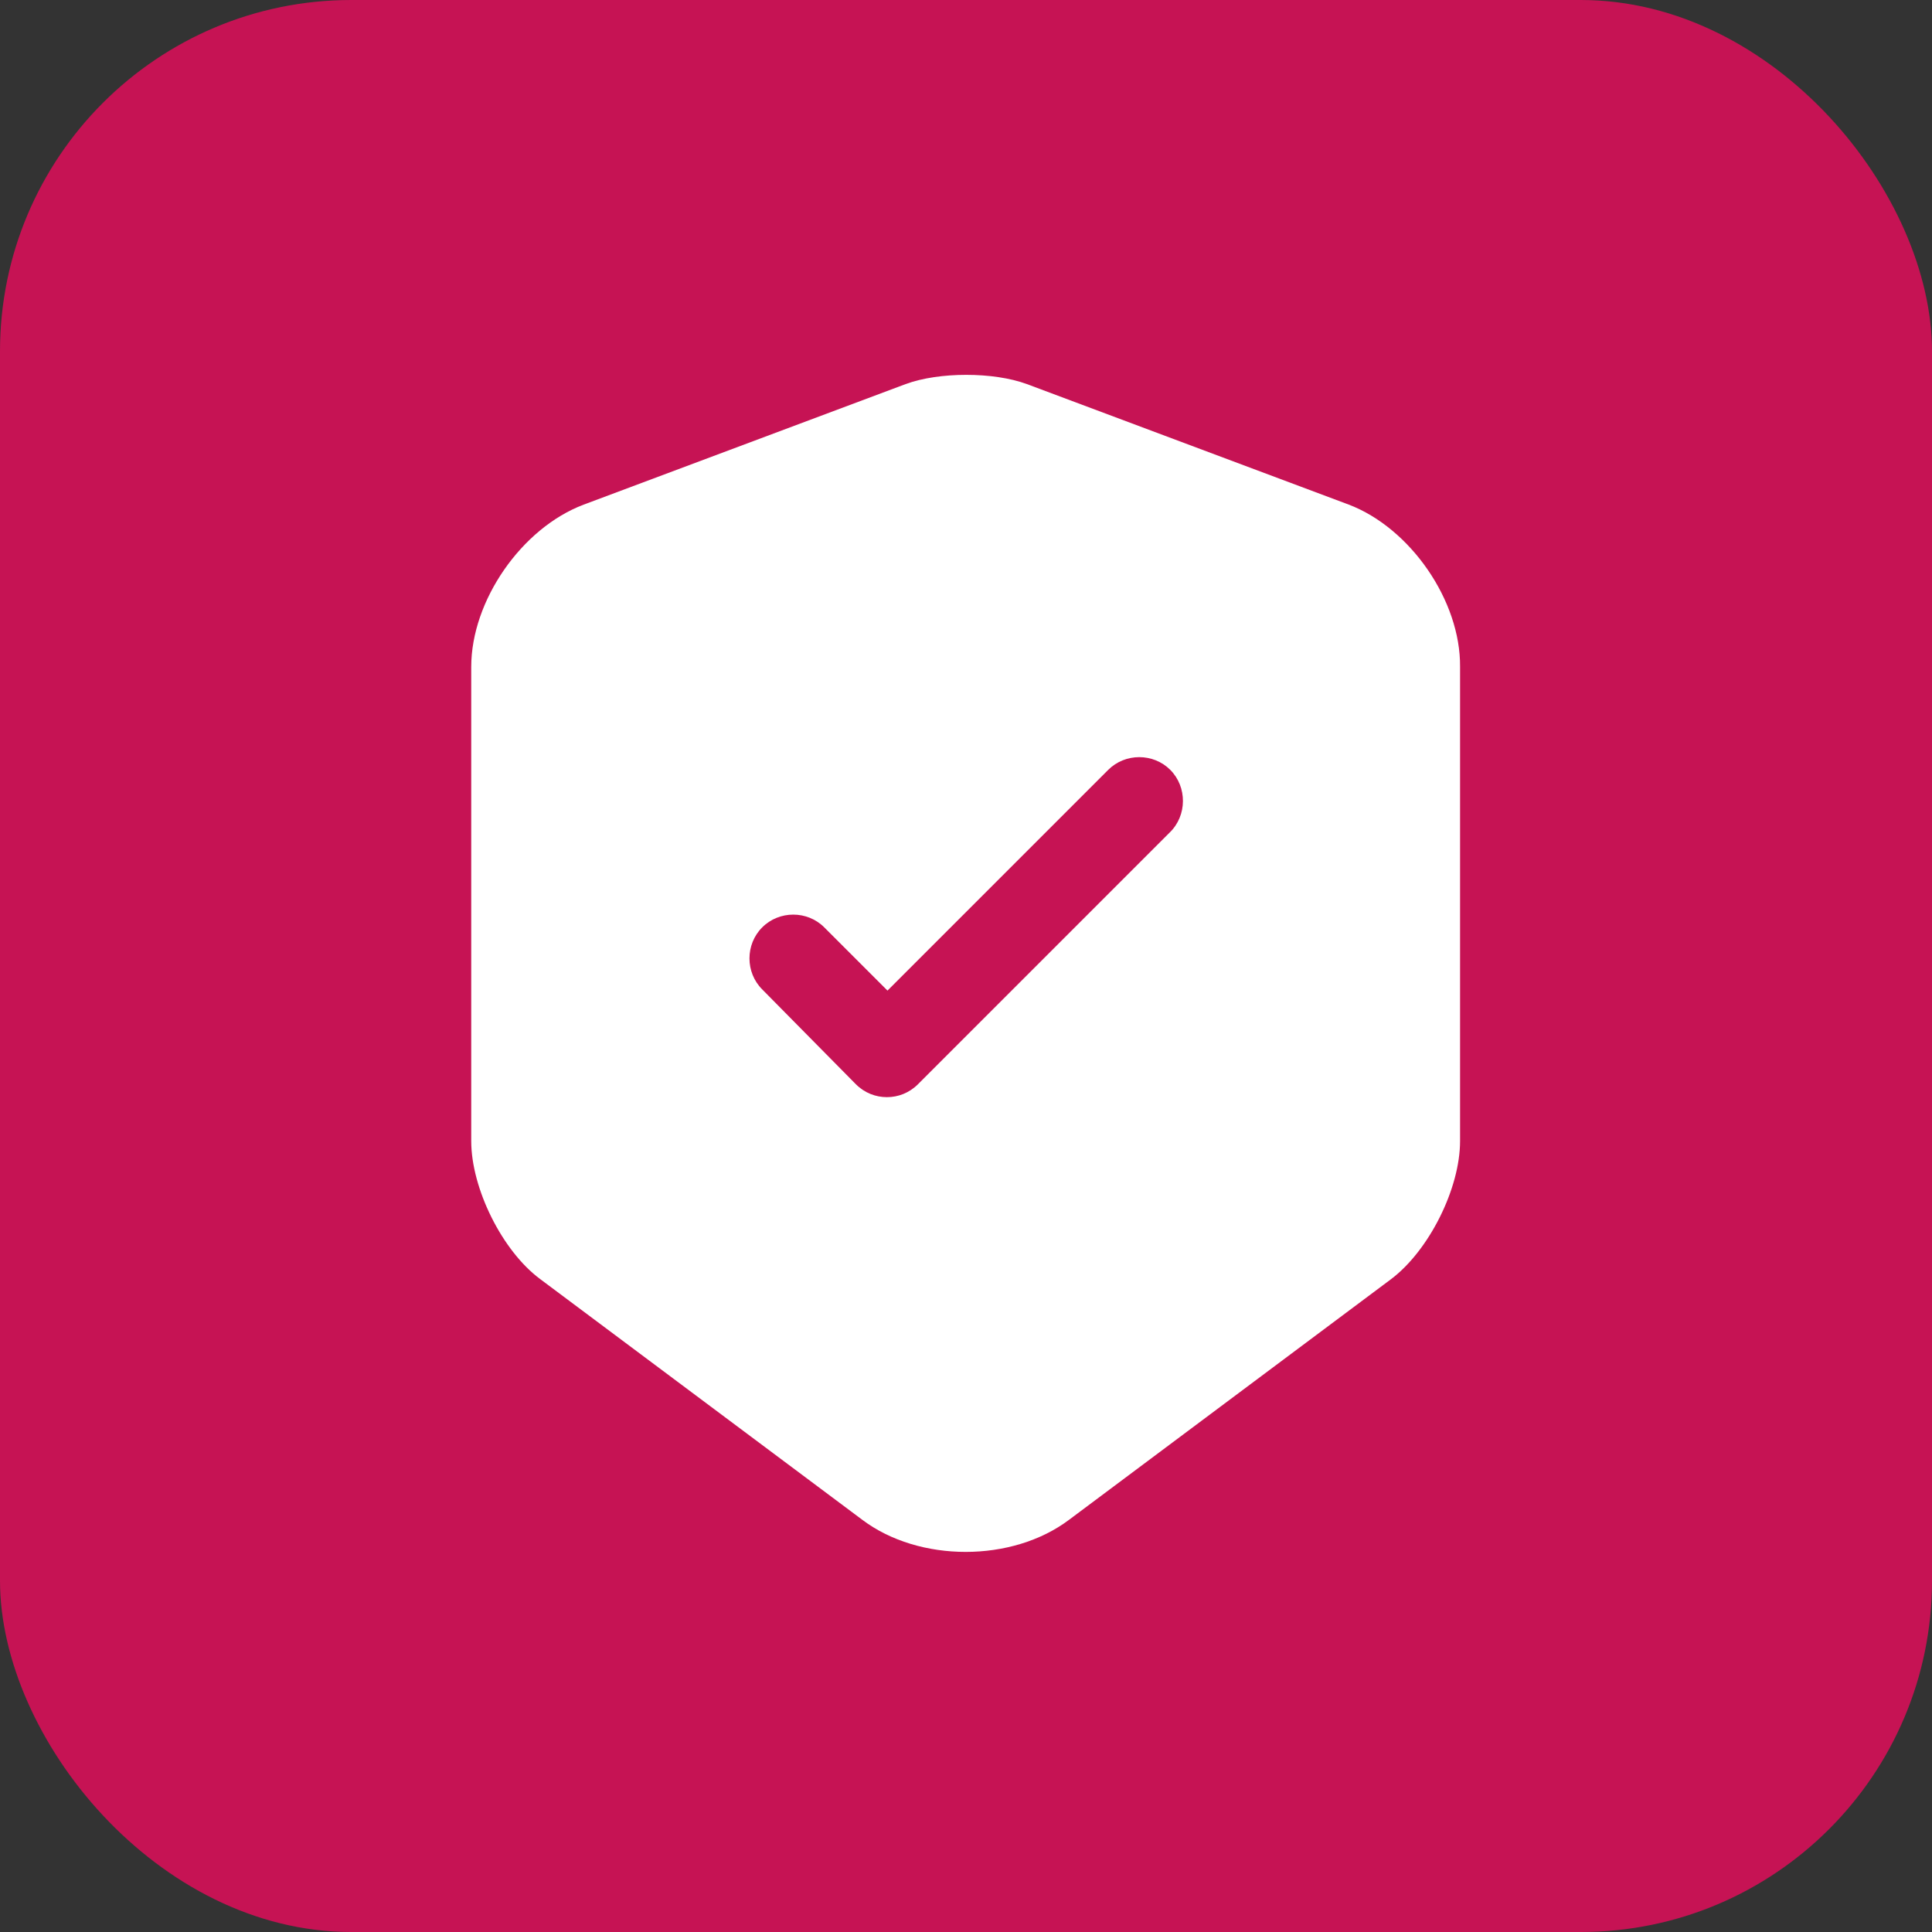
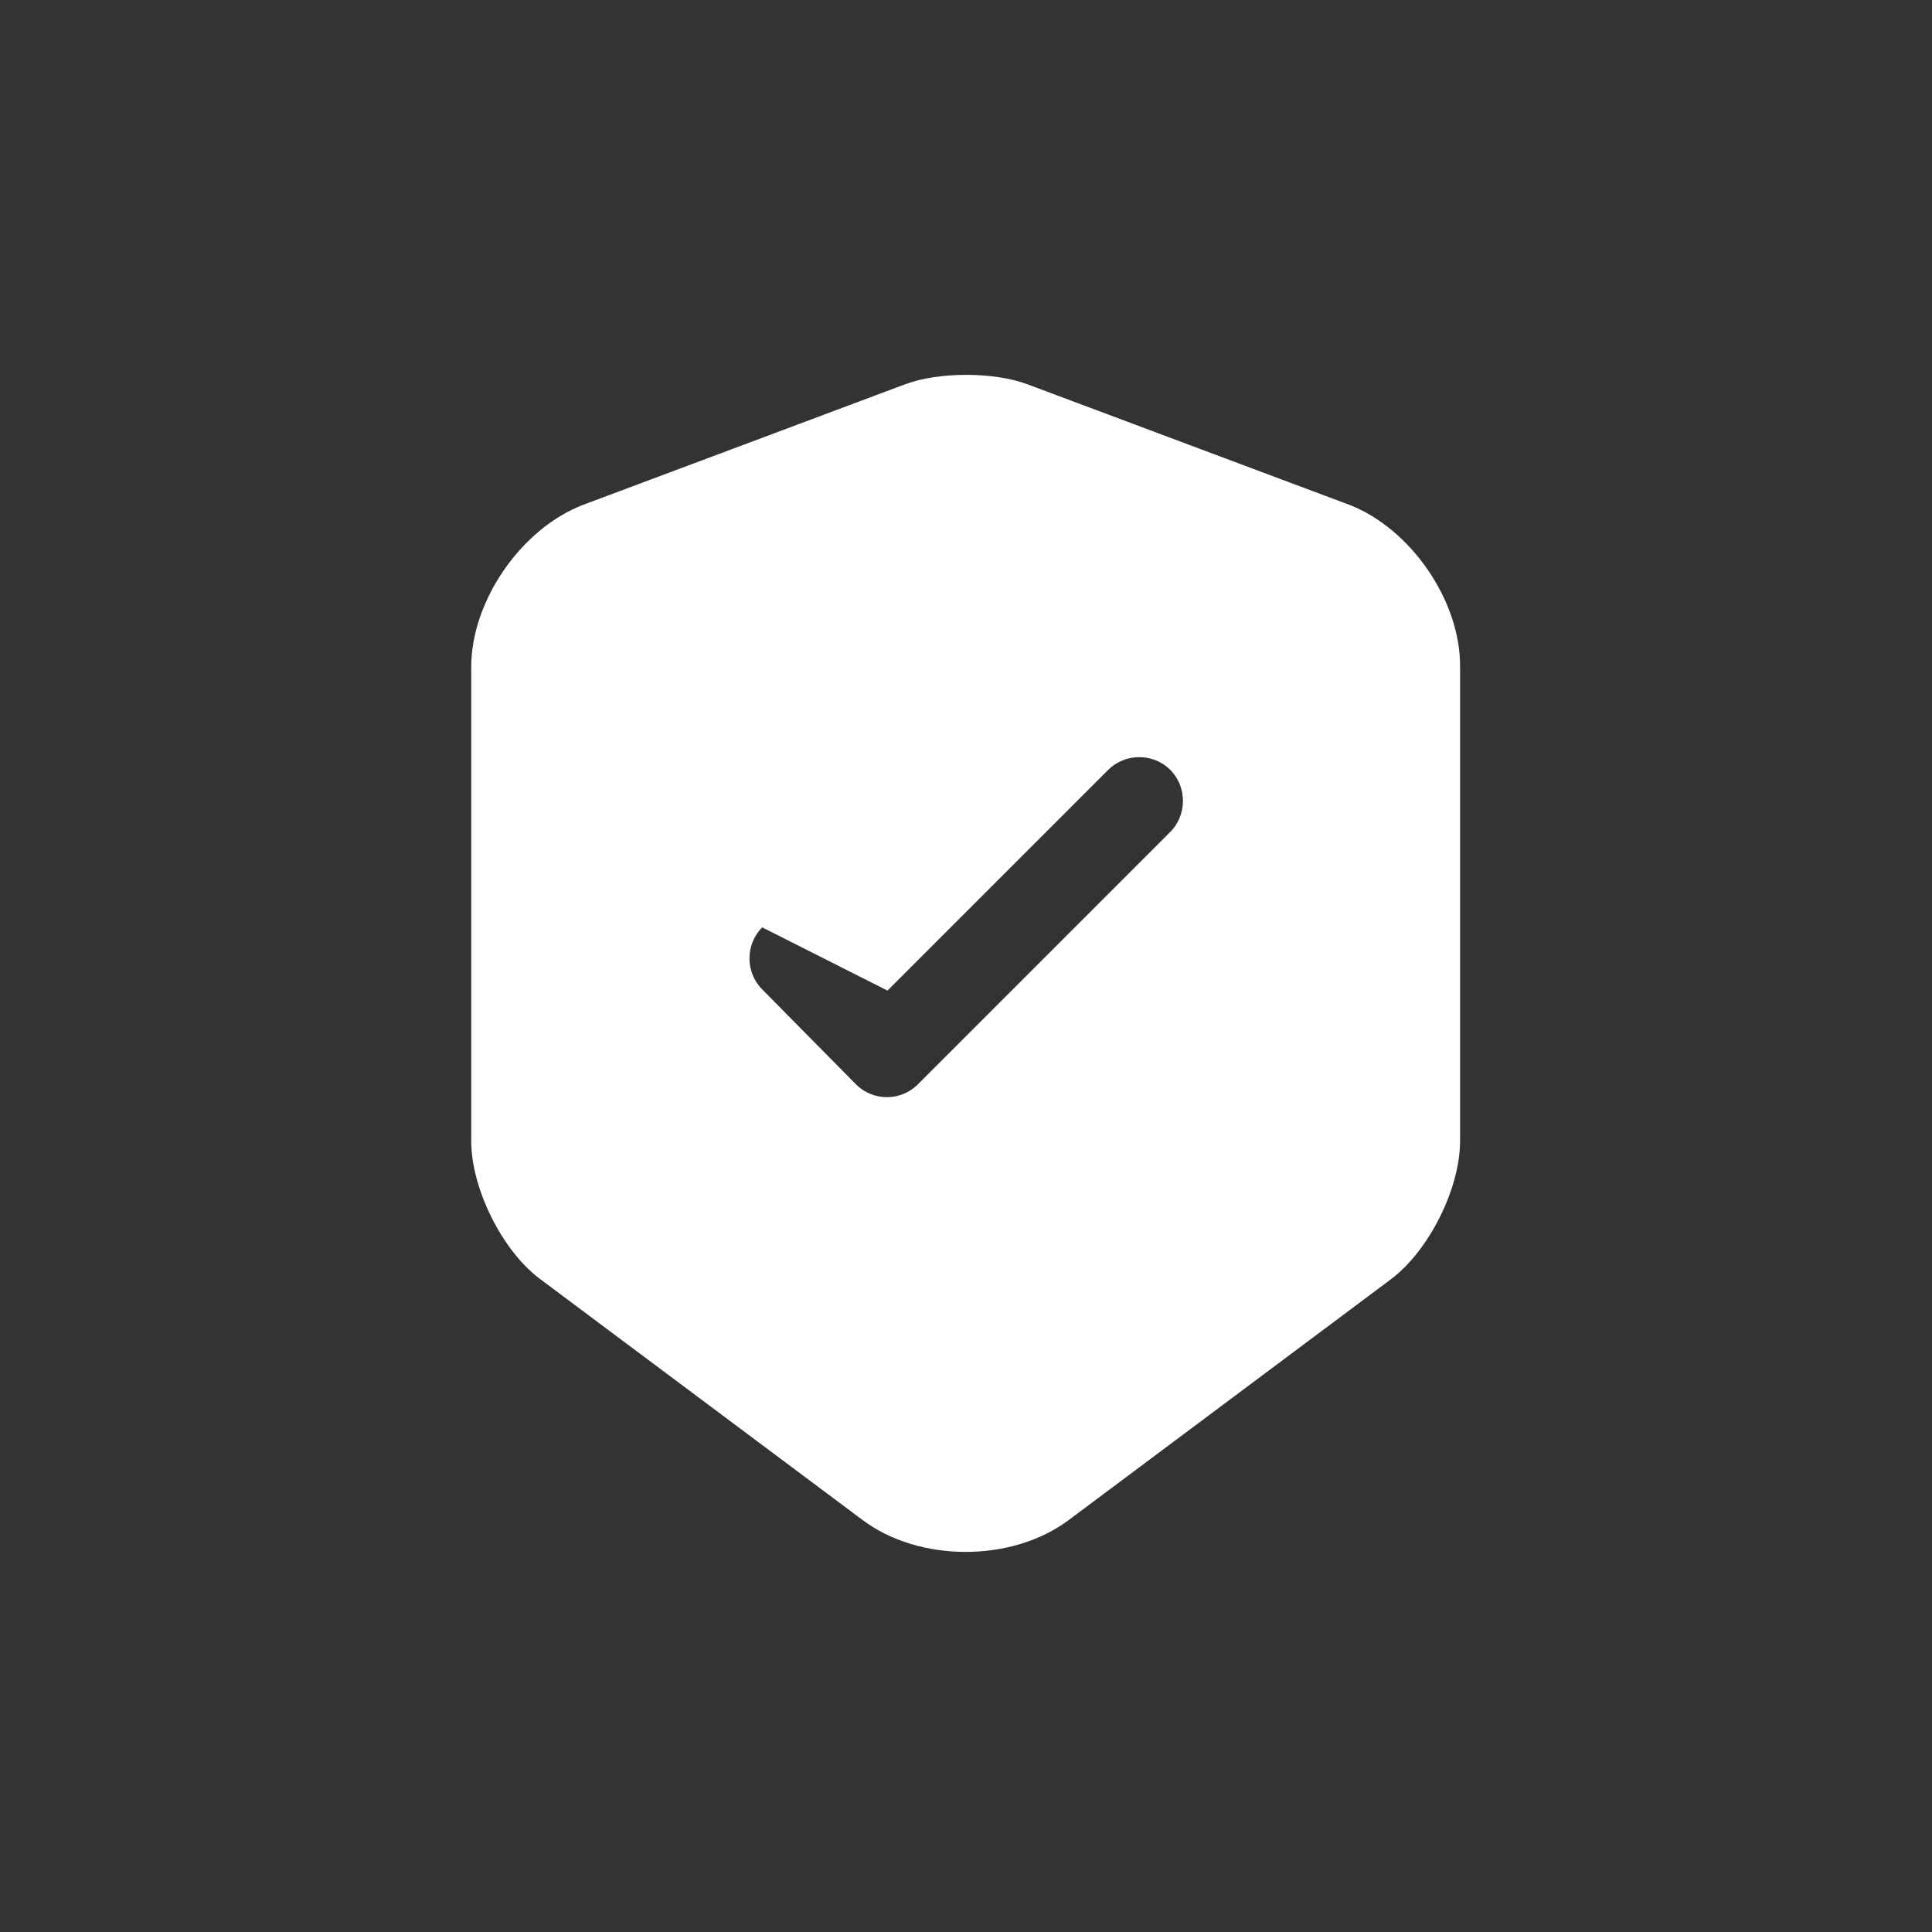
<svg xmlns="http://www.w3.org/2000/svg" width="44" height="44" viewBox="0 0 44 44" fill="none">
  <rect x="0" y="0" width="44" height="44" fill="#333333" stroke="none" />
-   <rect width="44" height="44" rx="8" fill="#C61354" />
-   <path d="M30.719 11.493L23.386 8.747C22.626 8.467 21.386 8.467 20.626 8.747L13.292 11.493C11.879 12.027 10.732 13.68 10.732 15.187V25.987C10.732 27.067 11.439 28.493 12.306 29.133L19.639 34.613C20.932 35.587 23.052 35.587 24.346 34.613L31.679 29.133C32.546 28.48 33.252 27.067 33.252 25.987V15.187C33.266 13.68 32.119 12.027 30.719 11.493ZM26.639 18.96L20.906 24.693C20.706 24.893 20.452 24.987 20.199 24.987C19.946 24.987 19.692 24.893 19.492 24.693L17.359 22.533C16.972 22.147 16.972 21.507 17.359 21.12C17.746 20.733 18.386 20.733 18.772 21.12L20.212 22.56L25.239 17.533C25.626 17.147 26.266 17.147 26.652 17.533C27.039 17.92 27.039 18.573 26.639 18.96Z" fill="white" />
+   <path d="M30.719 11.493L23.386 8.747C22.626 8.467 21.386 8.467 20.626 8.747L13.292 11.493C11.879 12.027 10.732 13.68 10.732 15.187V25.987C10.732 27.067 11.439 28.493 12.306 29.133L19.639 34.613C20.932 35.587 23.052 35.587 24.346 34.613L31.679 29.133C32.546 28.48 33.252 27.067 33.252 25.987V15.187C33.266 13.68 32.119 12.027 30.719 11.493ZM26.639 18.96L20.906 24.693C20.706 24.893 20.452 24.987 20.199 24.987C19.946 24.987 19.692 24.893 19.492 24.693L17.359 22.533C16.972 22.147 16.972 21.507 17.359 21.12L20.212 22.56L25.239 17.533C25.626 17.147 26.266 17.147 26.652 17.533C27.039 17.92 27.039 18.573 26.639 18.96Z" fill="white" />
</svg>